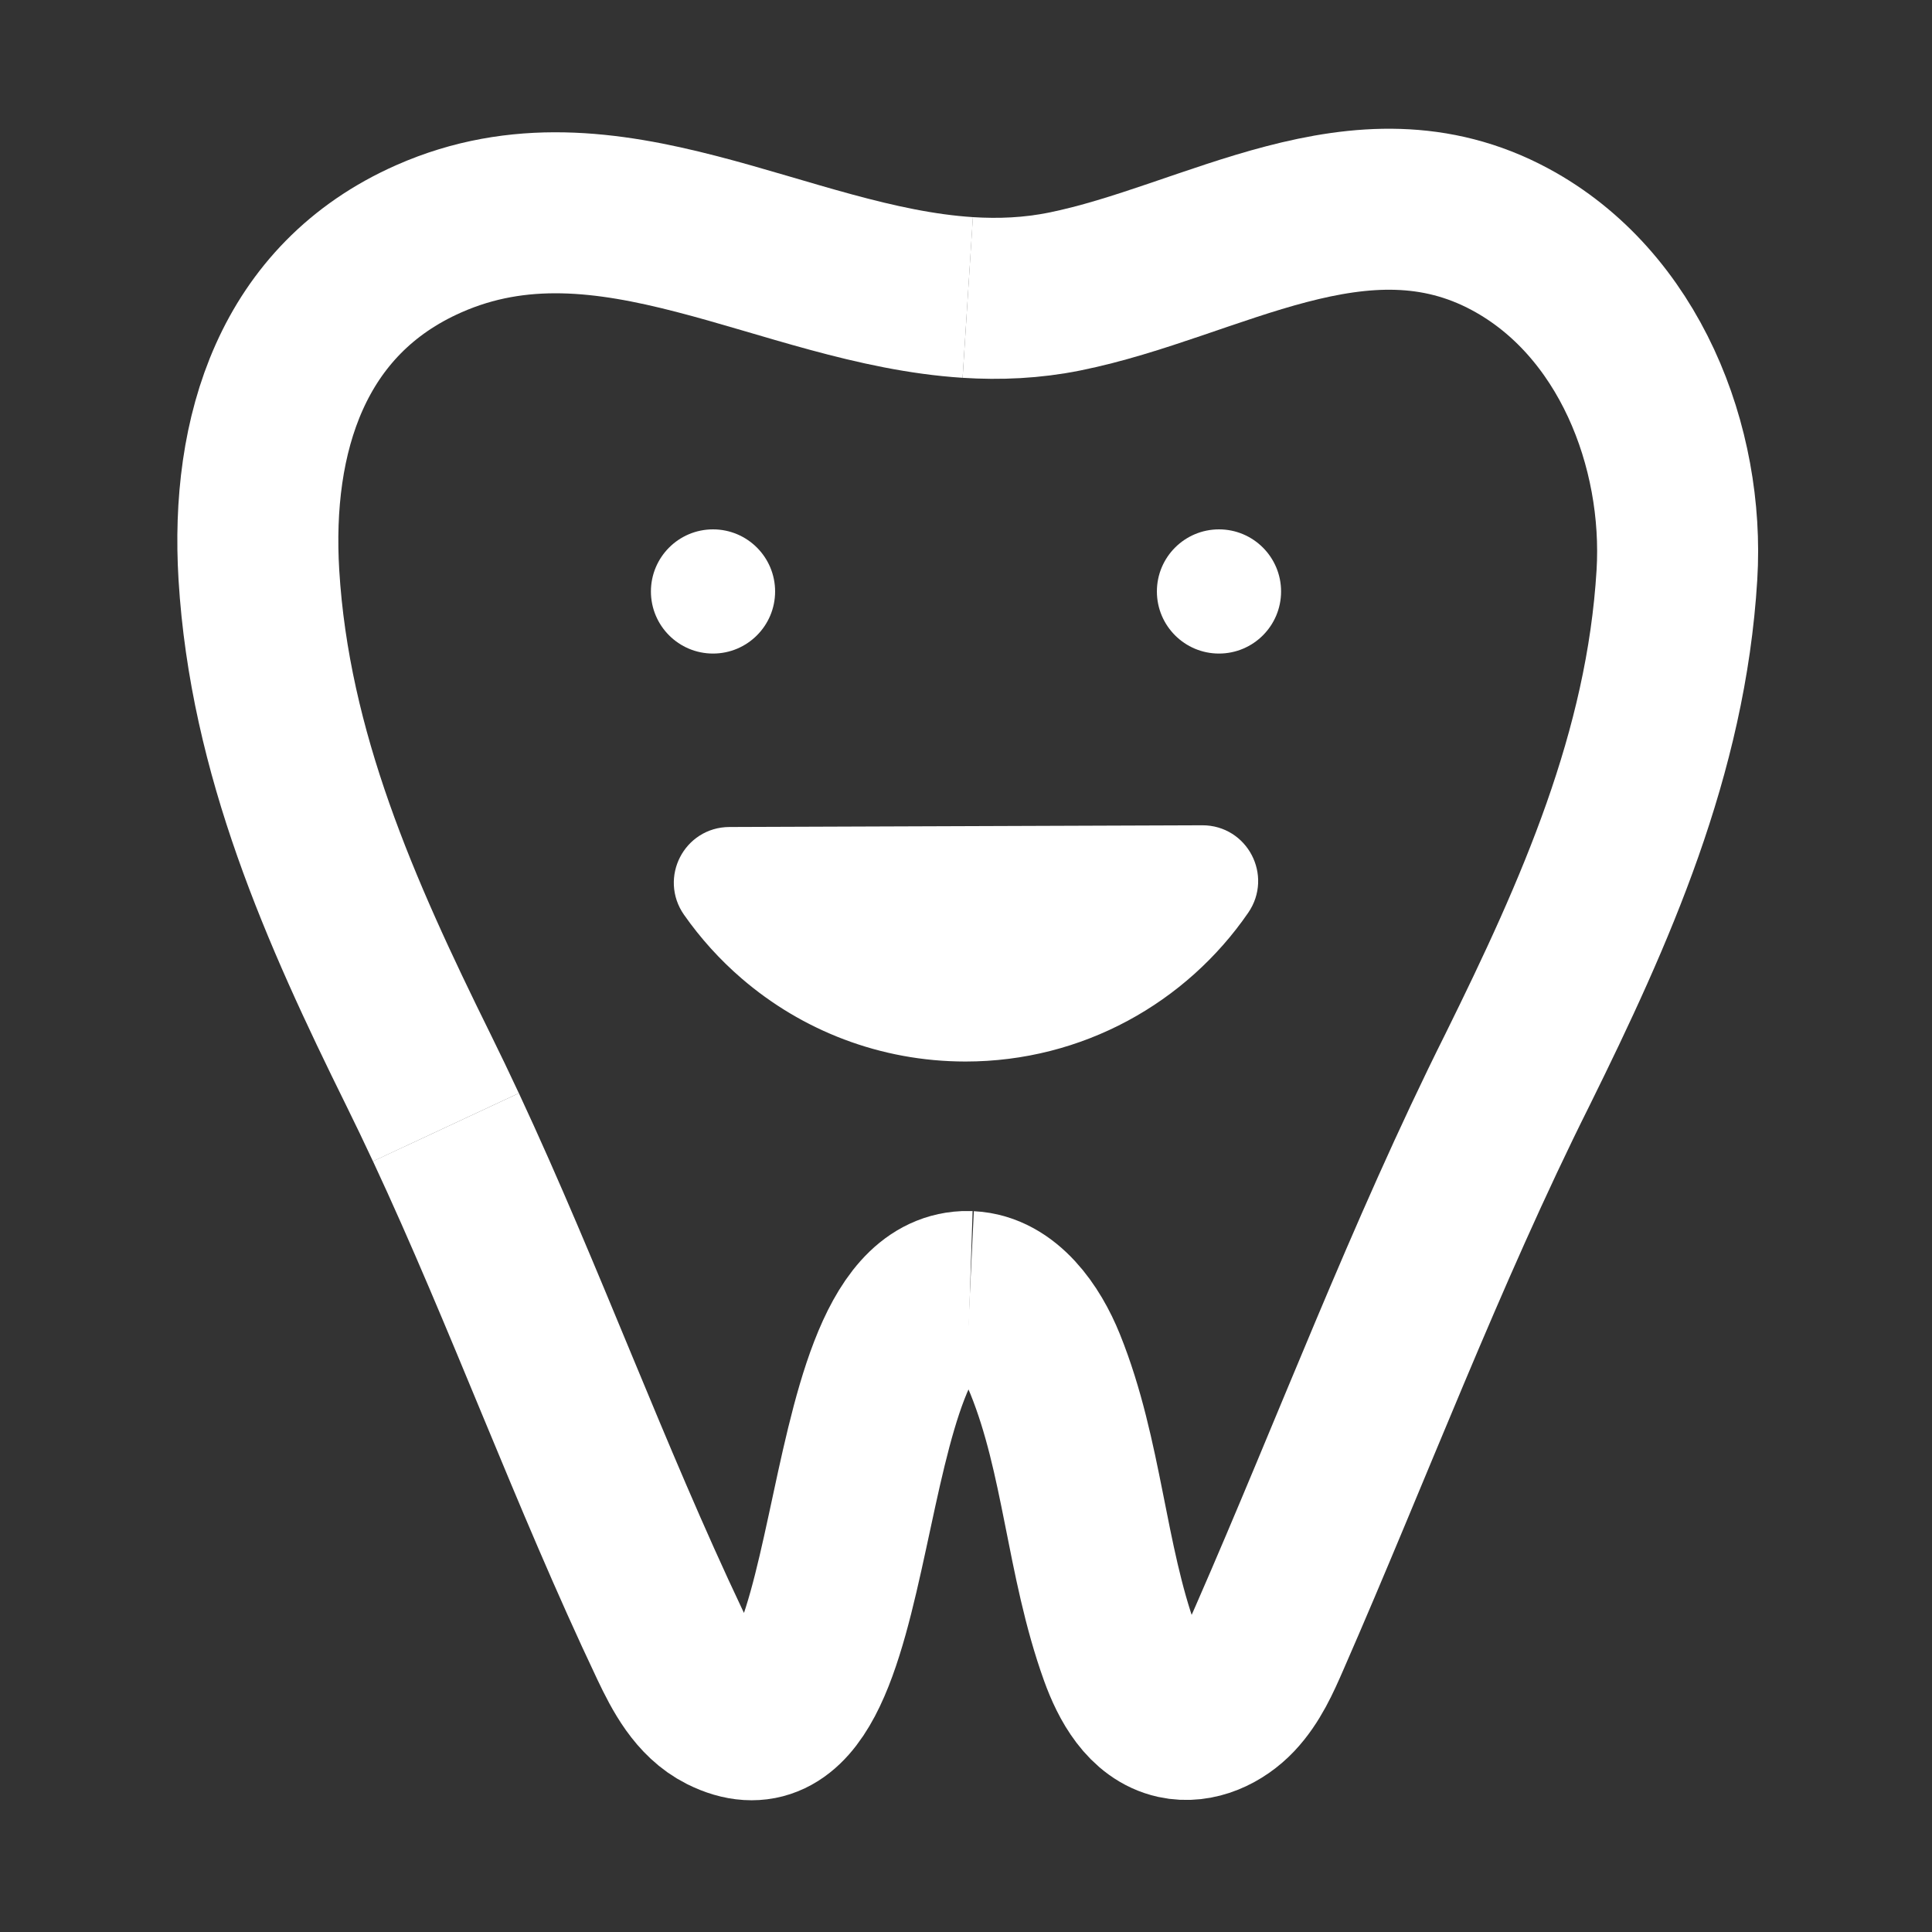
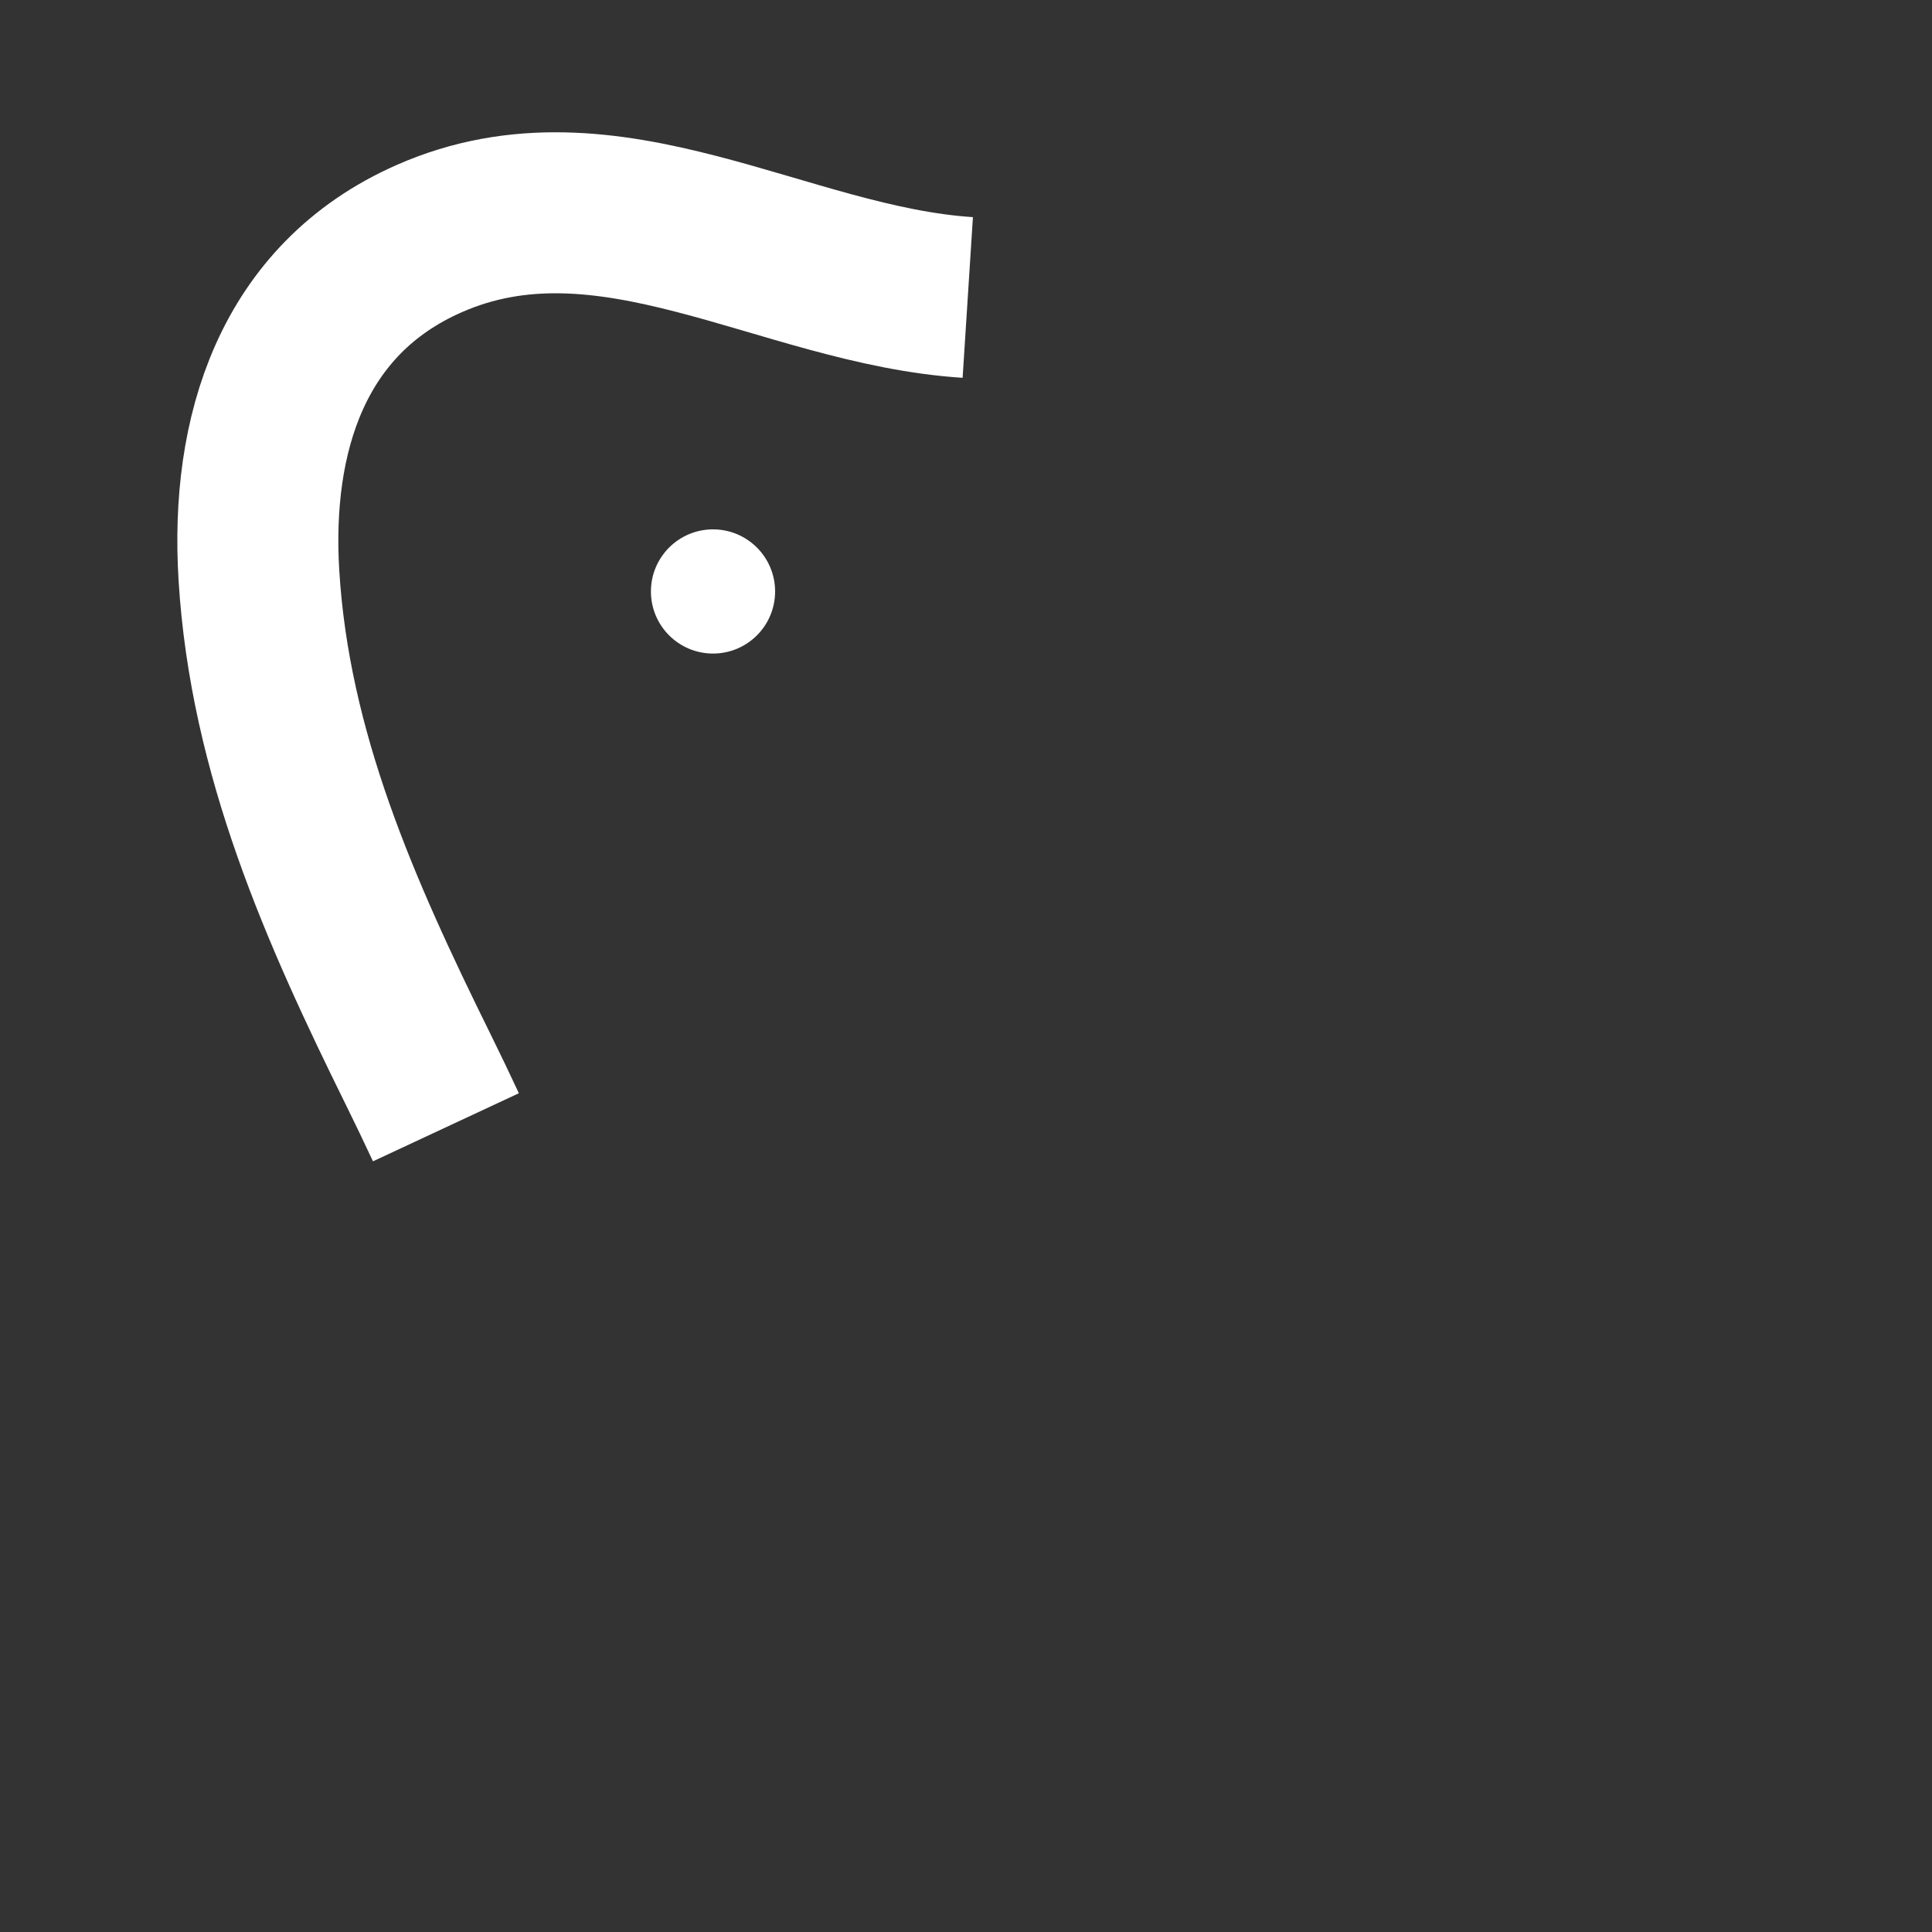
<svg xmlns="http://www.w3.org/2000/svg" id="Pediatric_Dentistry" x="0px" y="0px" viewBox="0 0 360 360" style="enable-background:new 0 0 360 360;" xml:space="preserve">
  <rect x="0" y="0" width="360" height="360" fill="#333333" stroke="none" />
  <style type="text/css">	.st0{fill:none;stroke:#FFFFFF;stroke-width:30;stroke-miterlimit:10;}	.st1{fill:#FFFFFF;}	.st2{fill:#FFFFFF;stroke:#FFFFFF;stroke-width:7;stroke-linecap:round;stroke-miterlimit:10;}</style>
-   <path class="st0" d="M180.74,240.67c6.68,0.32,11.45,7.16,14.02,13.53c6.96,17.24,7.61,36.45,13.91,53.94 c1.88,5.21,4.97,10.85,10.37,12.04c4.08,0.9,8.36-1.14,11.23-4.18c2.87-3.04,4.6-6.95,6.27-10.78 c15.41-35.23,29.04-71.54,46.24-105.94c14.52-29.4,27.68-58.88,29.69-92.16c1.44-23.81-8.88-50.6-31.11-62.54 c-27.85-14.96-55.54,4.22-83.02,9.75c-6.06,1.22-12.07,1.48-18.02,1.1" />
-   <path class="st0" d="M83.09,210.04c14.84,31.82,26.73,64.78,41.78,96.51c2.32,4.88,5.03,10.05,9.87,12.48 c27.57,13.8,19.17-77.18,45.04-78.37c0.33-0.01,0.65-0.01,0.96,0" />
  <path class="st0" d="M180.33,55.43c-34.27-2.2-67-25.69-100.4-10.95c-25.57,11.28-33.27,36.55-31.69,62.65 c2.02,33.28,15.17,62.76,29.69,92.16c1.76,3.57,3.48,7.16,5.16,10.76" />
  <g>
    <circle class="st1" cx="132.86" cy="110.21" r="11.57" />
-     <circle class="st1" cx="227.14" cy="110.21" r="11.57" />
  </g>
-   <path class="st2" d="M140.51,179.7c-3.85-3.31-7.28-7.1-10.2-11.27c-3.18-4.56,0.04-10.81,5.6-10.83l88.13-0.32 c5.56-0.02,8.82,6.22,5.67,10.8c-10.89,15.84-29.14,26.22-49.82,26.22C164.85,194.29,151.09,188.8,140.51,179.7" />
</svg>